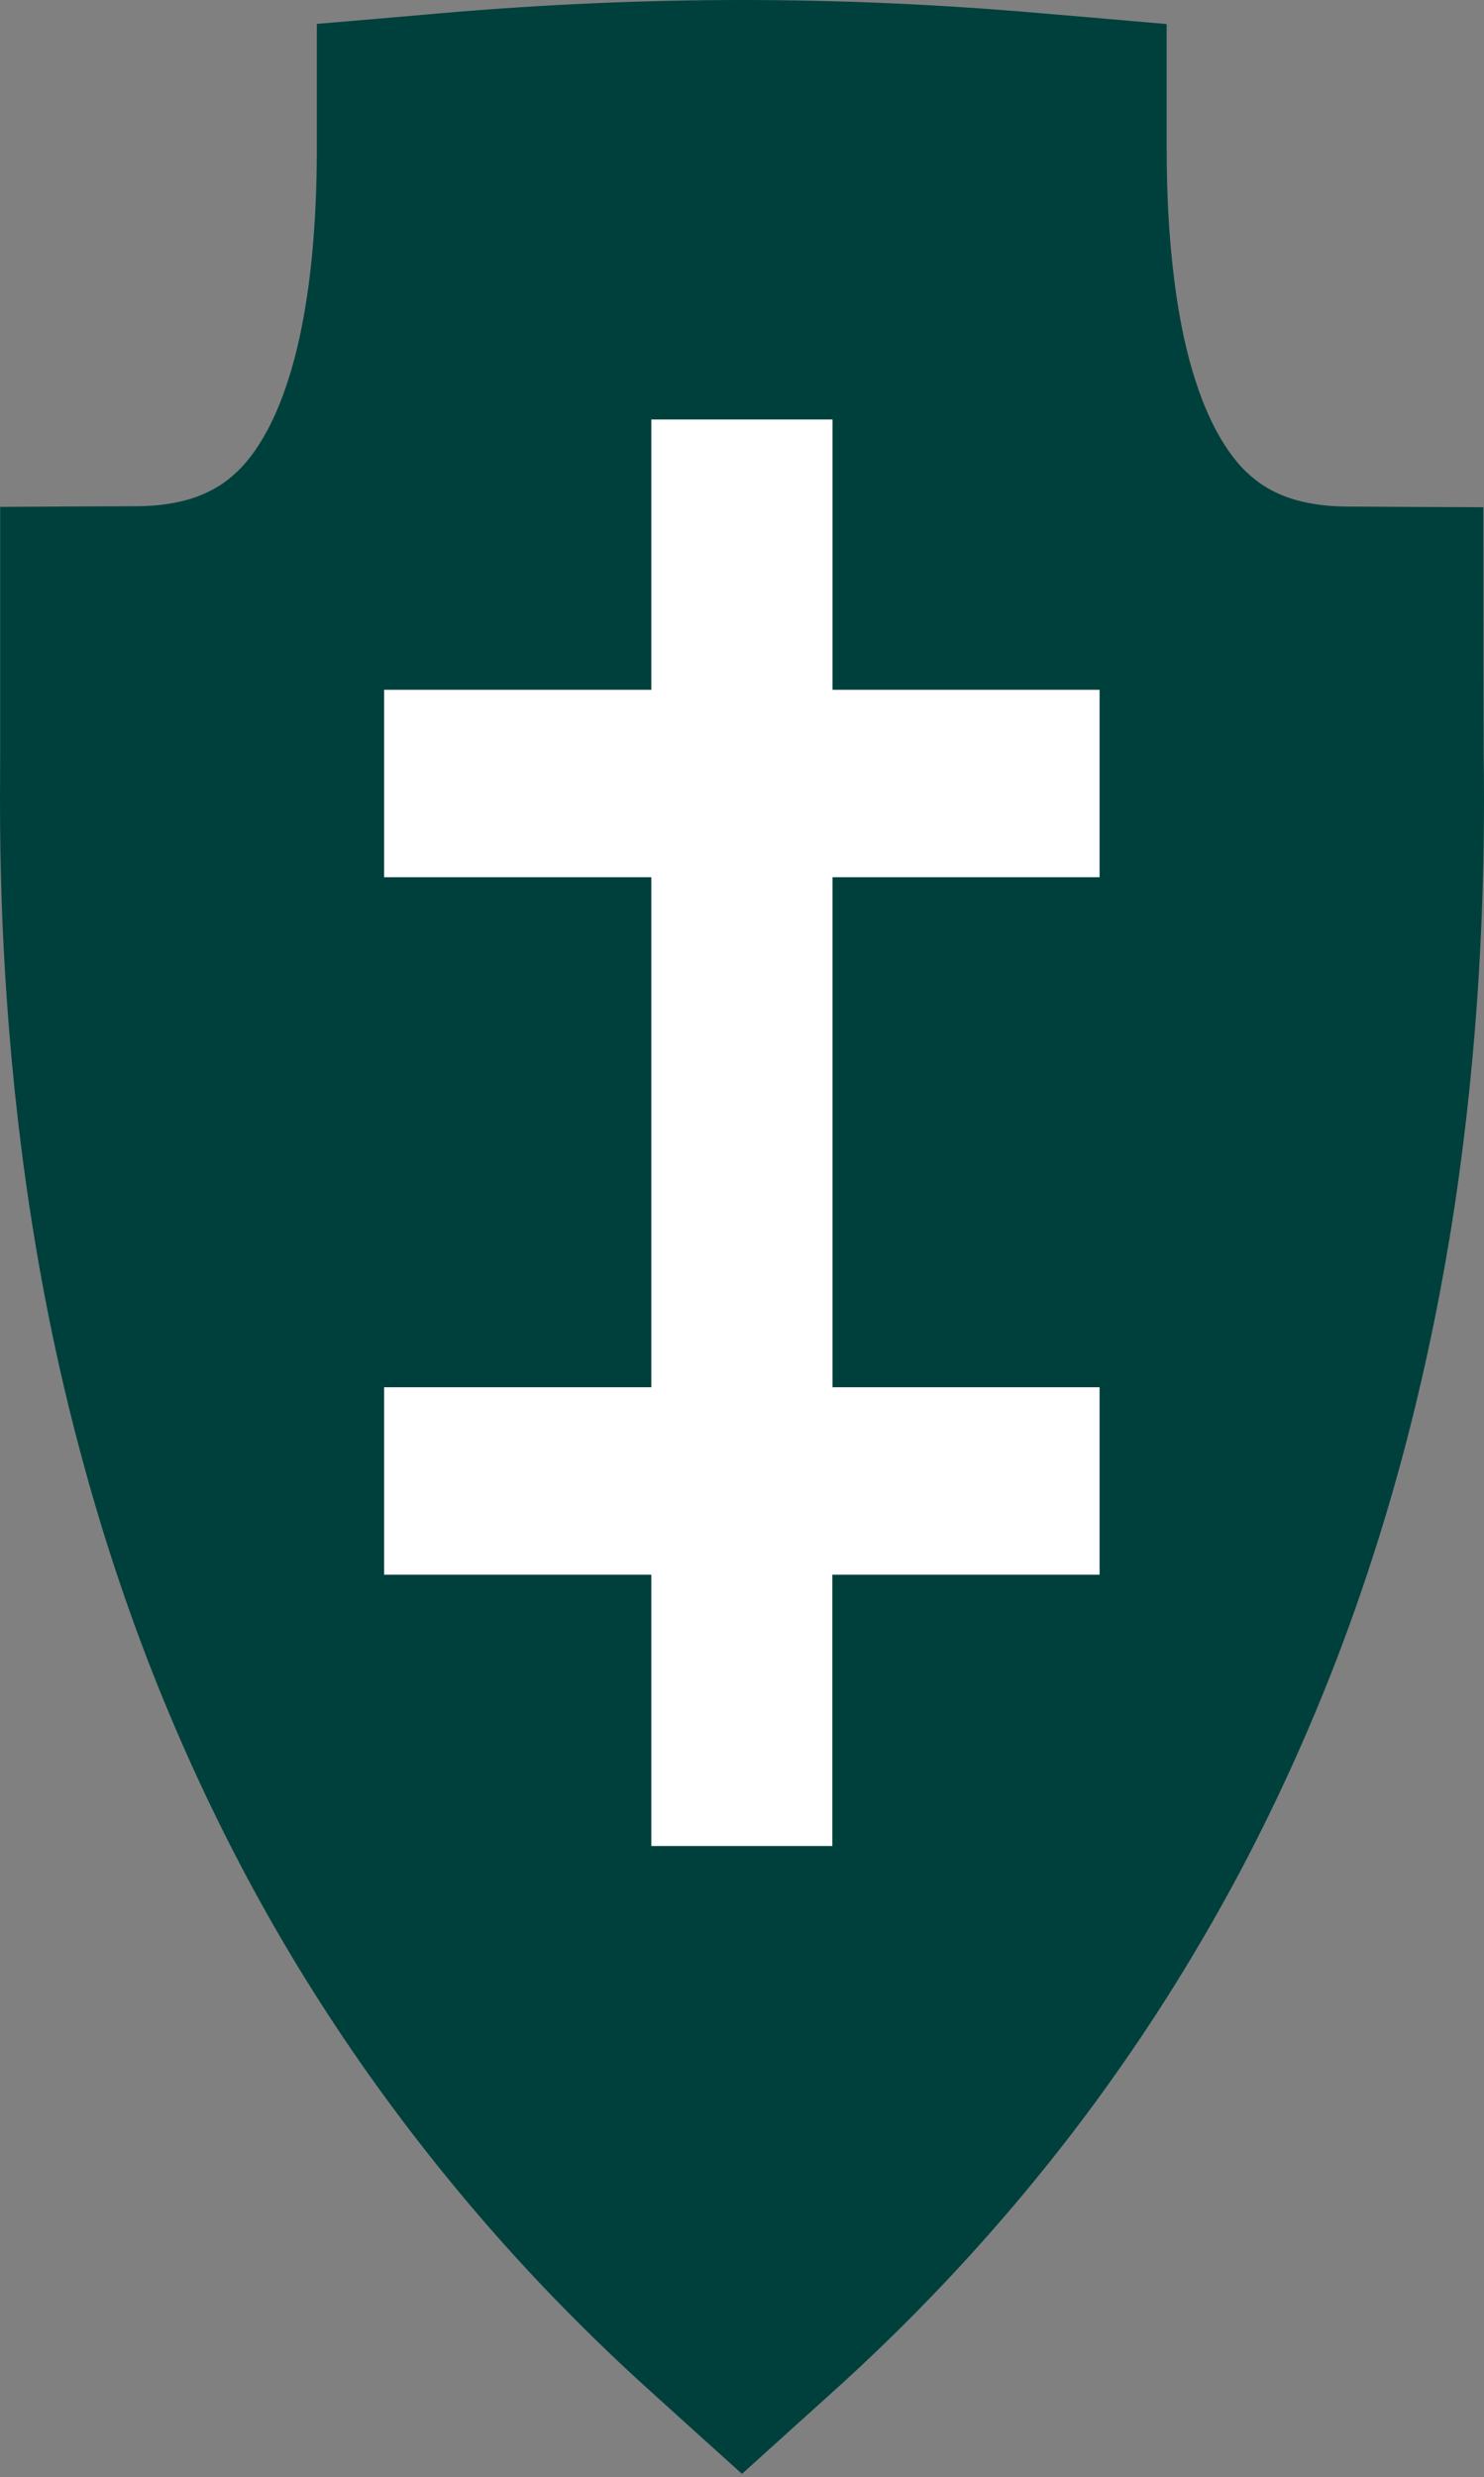
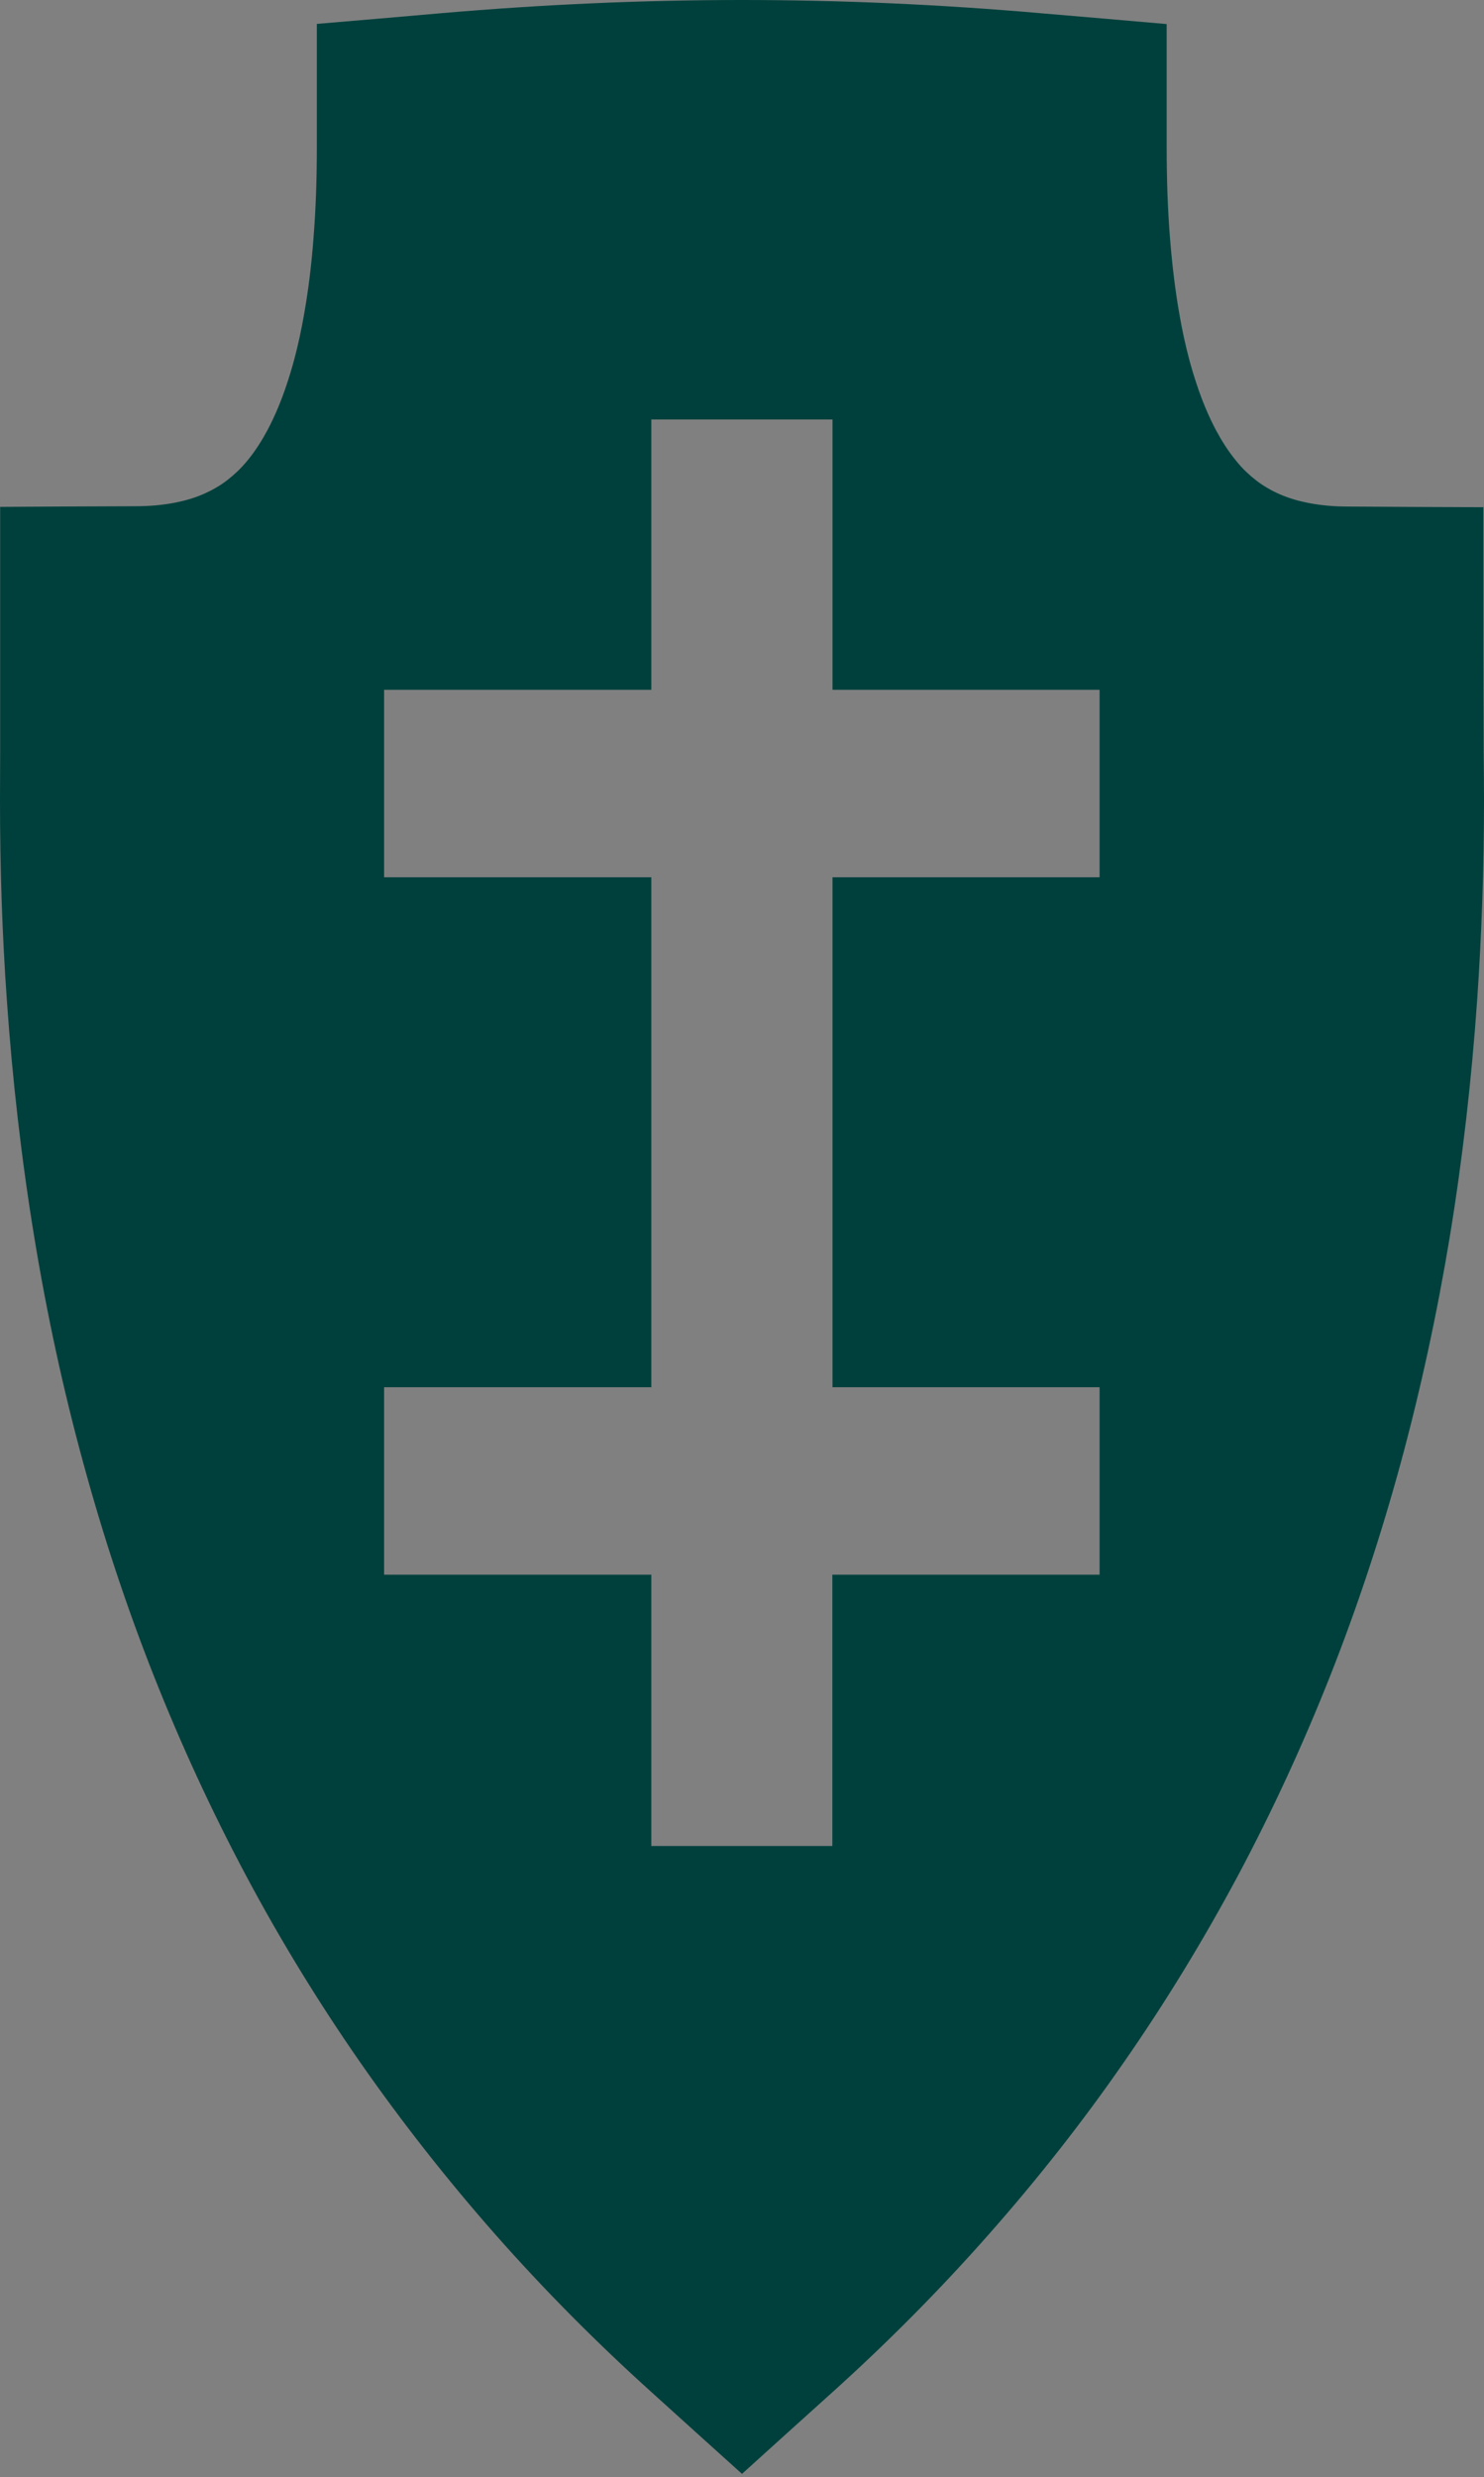
<svg xmlns="http://www.w3.org/2000/svg" width="356" height="594" viewBox="0 0 356 594" fill="none">
  <rect x="0" y="0" width="356" height="594" fill="#808080" stroke="none" />
-   <rect x="87" y="96" width="182" height="360" fill="white" />
  <path d="M355.843 121.624C345.047 121.585 334.29 121.546 323.494 121.467C320.314 121.467 317.094 121.232 313.875 120.603C311.48 120.132 309.125 119.465 306.848 118.444C305.866 118.012 304.924 117.541 304.021 116.992C303.118 116.481 302.255 115.892 301.43 115.264C300.566 114.597 299.742 113.89 298.957 113.144C298.093 112.32 297.269 111.417 296.523 110.475C294.638 108.198 293.068 105.685 291.694 103.133C289.888 99.718 288.396 96.106 287.179 92.455C286.433 90.256 285.766 88.019 285.177 85.781C284.313 82.483 283.607 79.185 283.018 75.848C281.918 69.763 281.212 63.599 280.701 57.436C280.112 50.173 279.877 42.871 279.877 35.569C279.877 25.636 279.877 15.704 279.877 5.771C269.984 4.907 260.09 4.044 250.197 3.219C225.7 1.06 201.634 0 177.961 0C154.288 0 130.222 1.06 105.685 3.18C95.792 4.044 85.898 4.907 76.005 5.732C76.005 15.664 76.005 25.597 76.005 35.529C76.005 42.831 75.77 50.094 75.181 57.397C74.71 63.56 73.964 69.724 72.865 75.809C72.276 79.146 71.569 82.444 70.705 85.742C70.117 87.979 69.449 90.217 68.703 92.415C67.486 96.067 65.994 99.678 64.188 103.094C62.814 105.646 61.244 108.158 59.359 110.435C58.614 111.338 57.789 112.241 56.925 113.066C56.14 113.812 55.316 114.518 54.452 115.186C53.628 115.814 52.764 116.403 51.861 116.913C50.958 117.463 49.977 117.934 49.034 118.366C46.757 119.386 44.402 120.054 42.007 120.525C38.827 121.153 35.608 121.389 32.389 121.389C21.632 121.428 10.835 121.467 0.039 121.546V153.895V180.277C0.039 184.203 0 188.09 0 191.937C0 207.955 0.51 223.933 1.649 239.911C2.984 258.952 5.143 277.953 8.244 296.798C11.228 314.974 15.115 333.034 19.983 350.818C24.694 368.131 30.308 385.169 36.903 401.854C43.381 418.225 50.762 434.243 59.045 449.79C67.251 465.179 76.398 480.137 86.37 494.466C96.381 508.835 107.216 522.615 118.798 535.767C130.536 549.075 143.06 561.678 156.251 573.573C163.513 580.129 170.737 586.685 178 593.202C185.263 586.646 192.487 580.09 199.749 573.573C212.94 561.678 225.464 549.075 237.202 535.767C248.784 522.654 259.659 508.874 269.63 494.466C279.602 480.137 288.71 465.179 296.955 449.79C305.238 434.243 312.619 418.225 319.097 401.854C325.692 385.169 331.306 368.092 336.017 350.818C340.846 333.034 344.733 314.974 347.756 296.798C350.857 277.953 353.016 258.952 354.351 239.911C355.45 223.972 356 207.994 356 191.976C356 188.09 355.961 184.242 355.922 180.356C355.843 160.765 355.843 141.214 355.843 121.624ZM263.781 210.349H199.71V332.641H263.781V377.592H199.671V442.644H156.251V377.592H92.141V332.641H156.251V210.349H92.141V165.398H156.251V163.788V100.581H199.71V165.398H263.781V210.349Z" fill="#00403C" />
</svg>